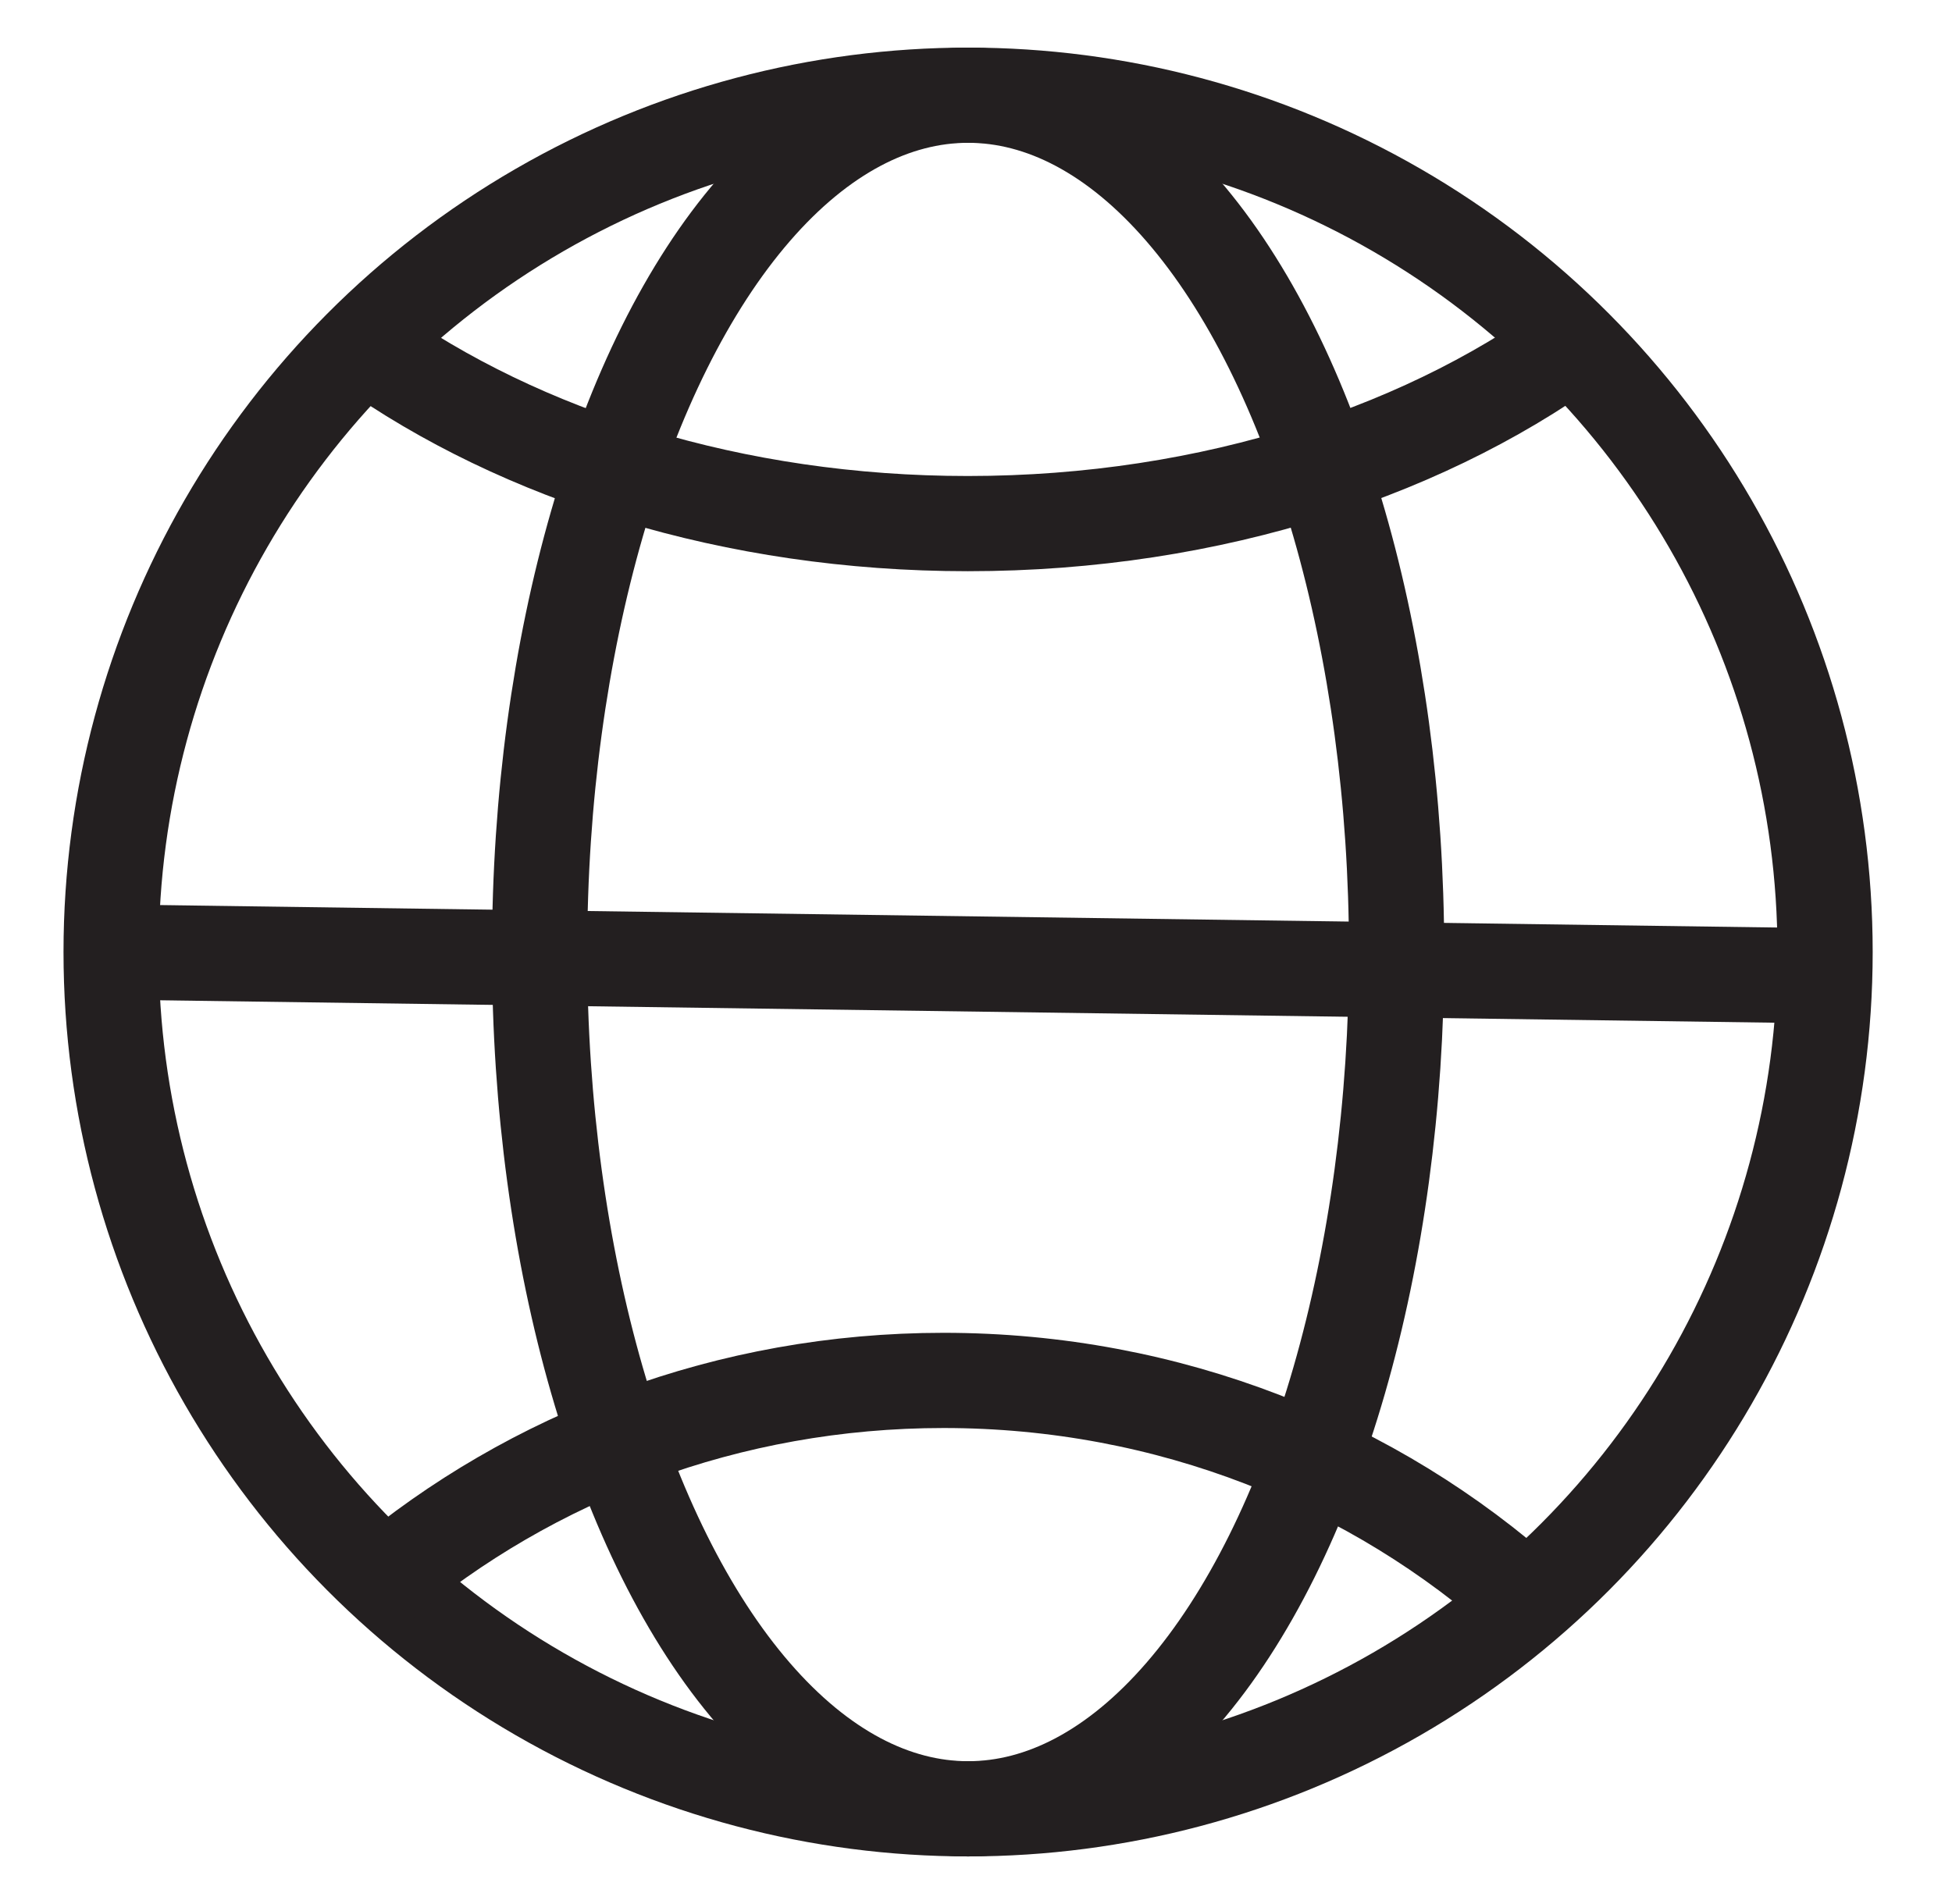
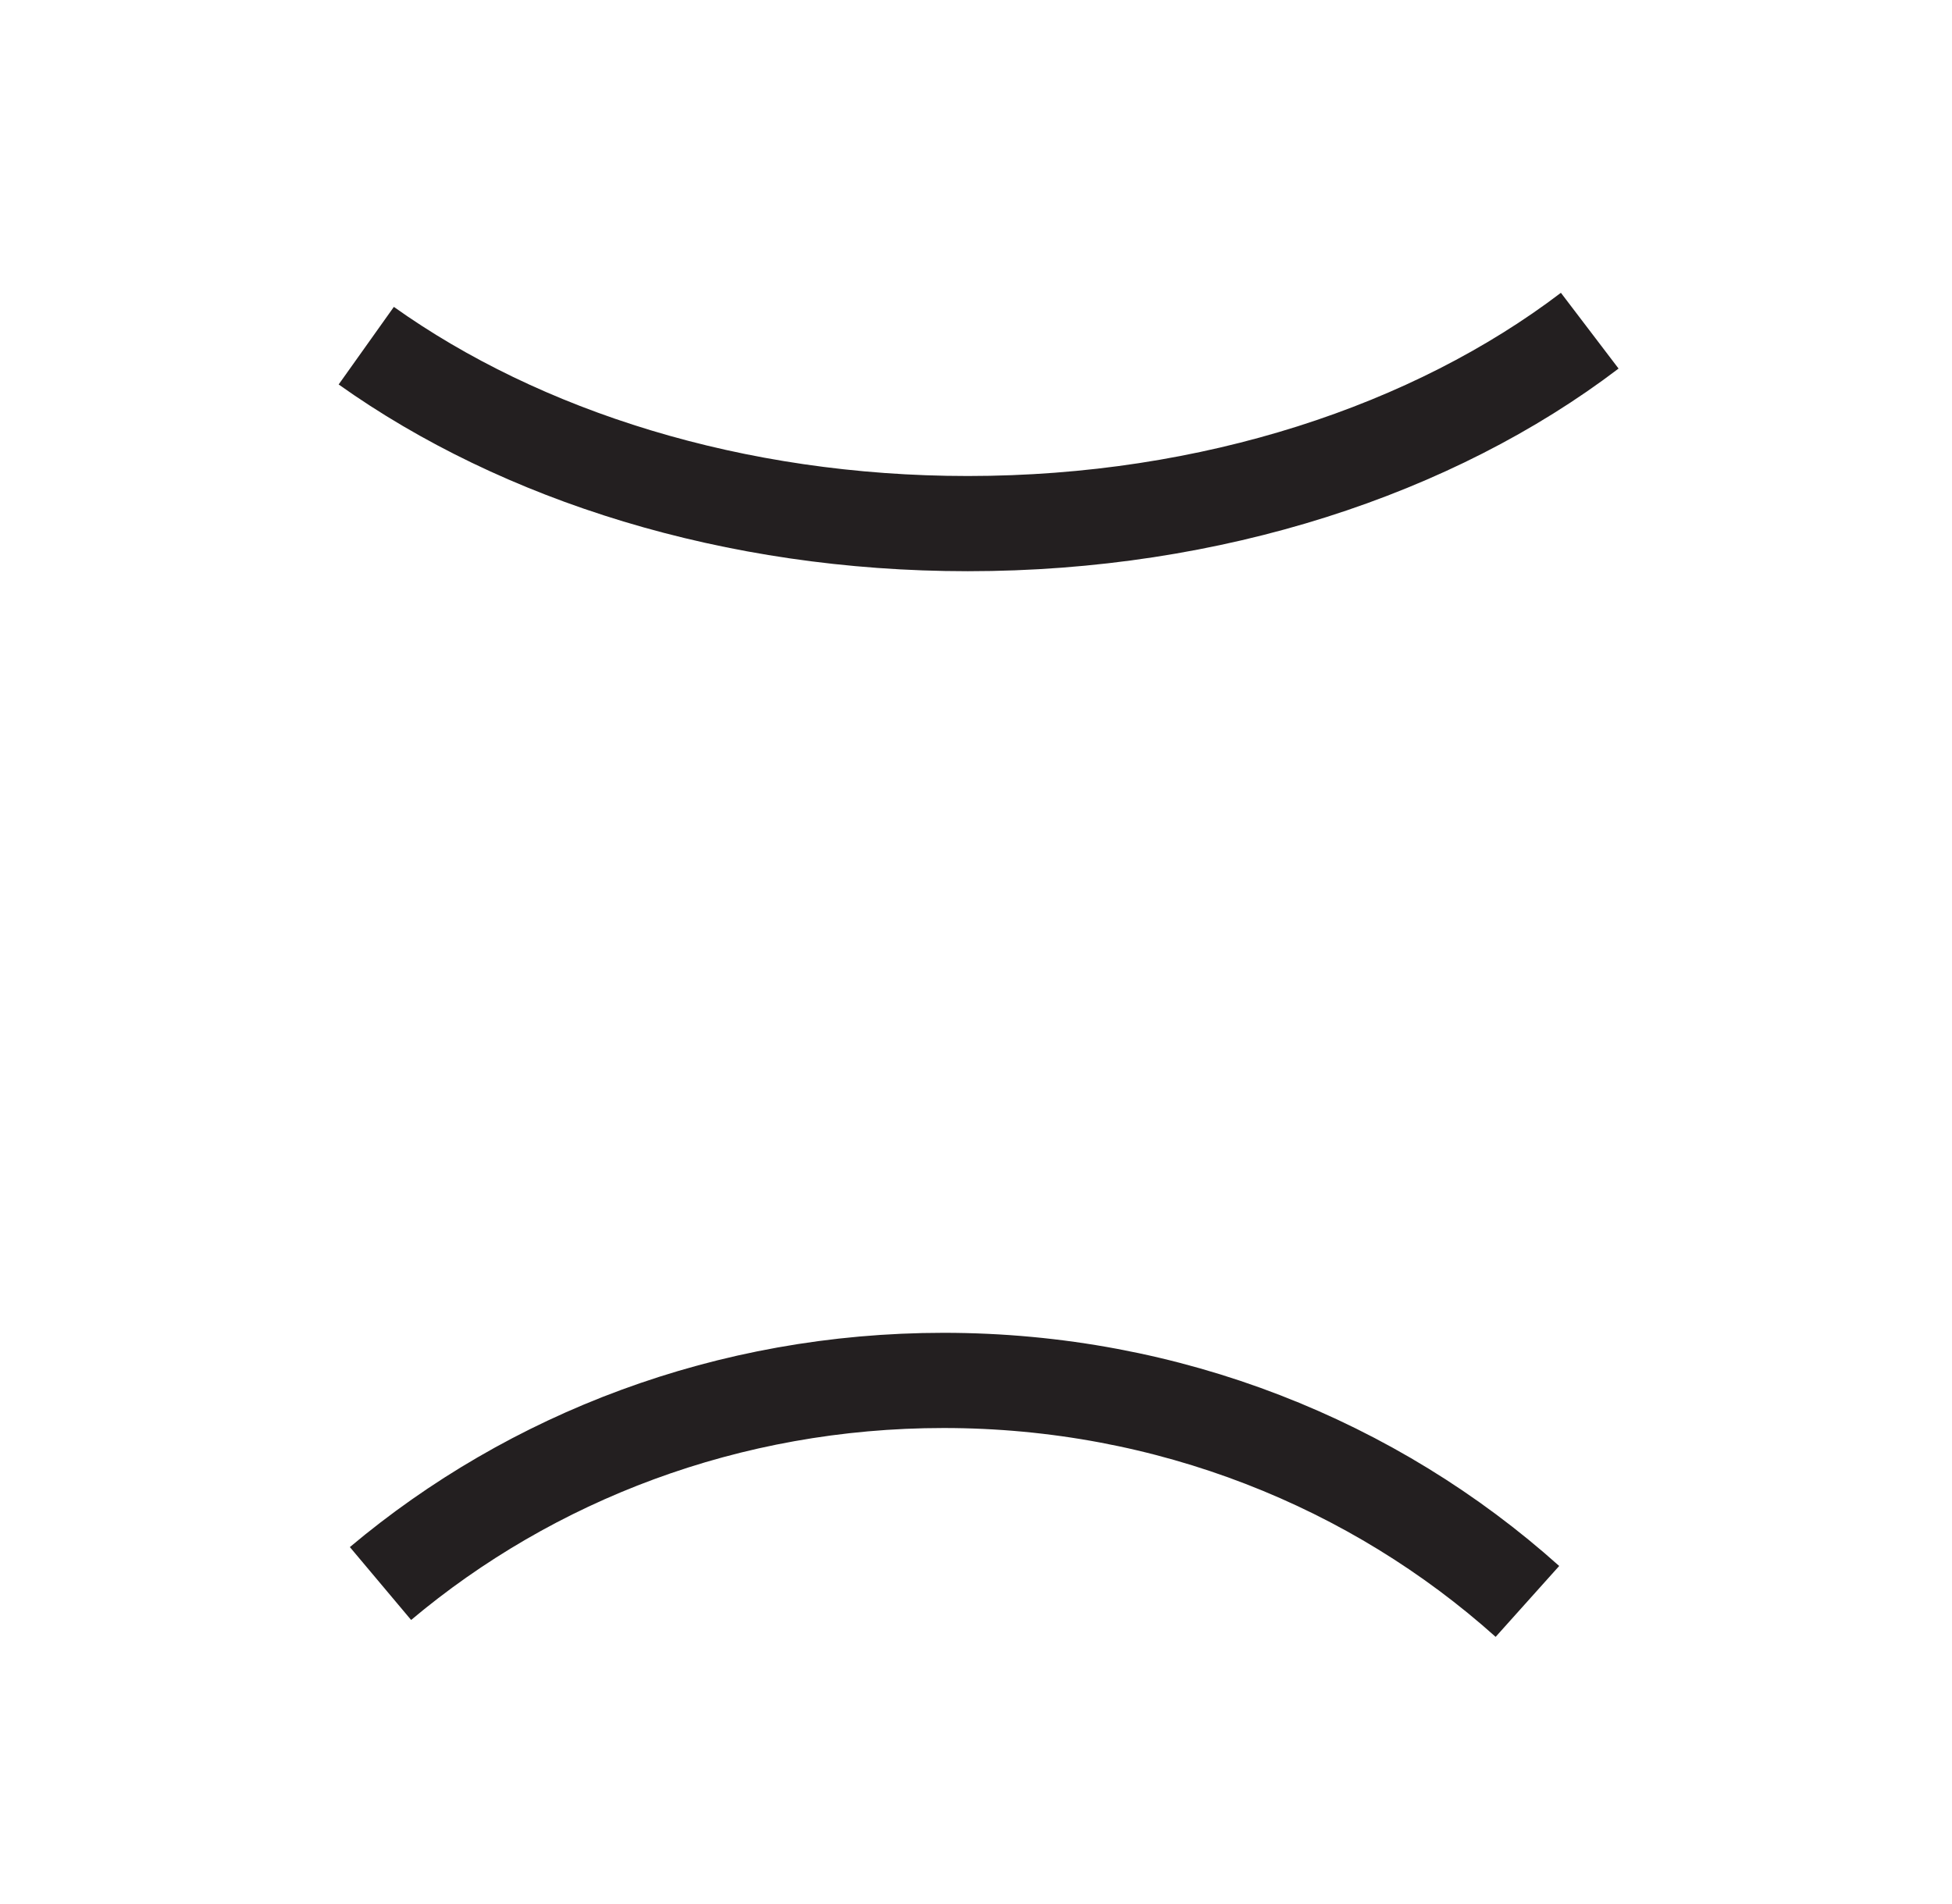
<svg xmlns="http://www.w3.org/2000/svg" width="41" height="40" viewBox="0 0 41 40" fill="none">
-   <circle cx="20.334" cy="20" r="18" stroke="#231F20" stroke-width="2" />
  <path d="M7.693 7.262C10.943 9.574 15.405 11 20.328 11C25.471 11 30.111 9.443 33.391 6.947" stroke="#231F20" stroke-width="2" />
  <path d="M32.082 33.643C28.868 30.762 24.558 29 19.82 29C15.293 29 11.155 30.609 7.992 33.267" stroke="#231F20" stroke-width="2" />
-   <ellipse cx="20.334" cy="20" rx="9" ry="18" stroke="#231F20" stroke-width="2" />
-   <path d="M2.334 20L38.334 20.5" stroke="#231F20" stroke-width="2" />
</svg>